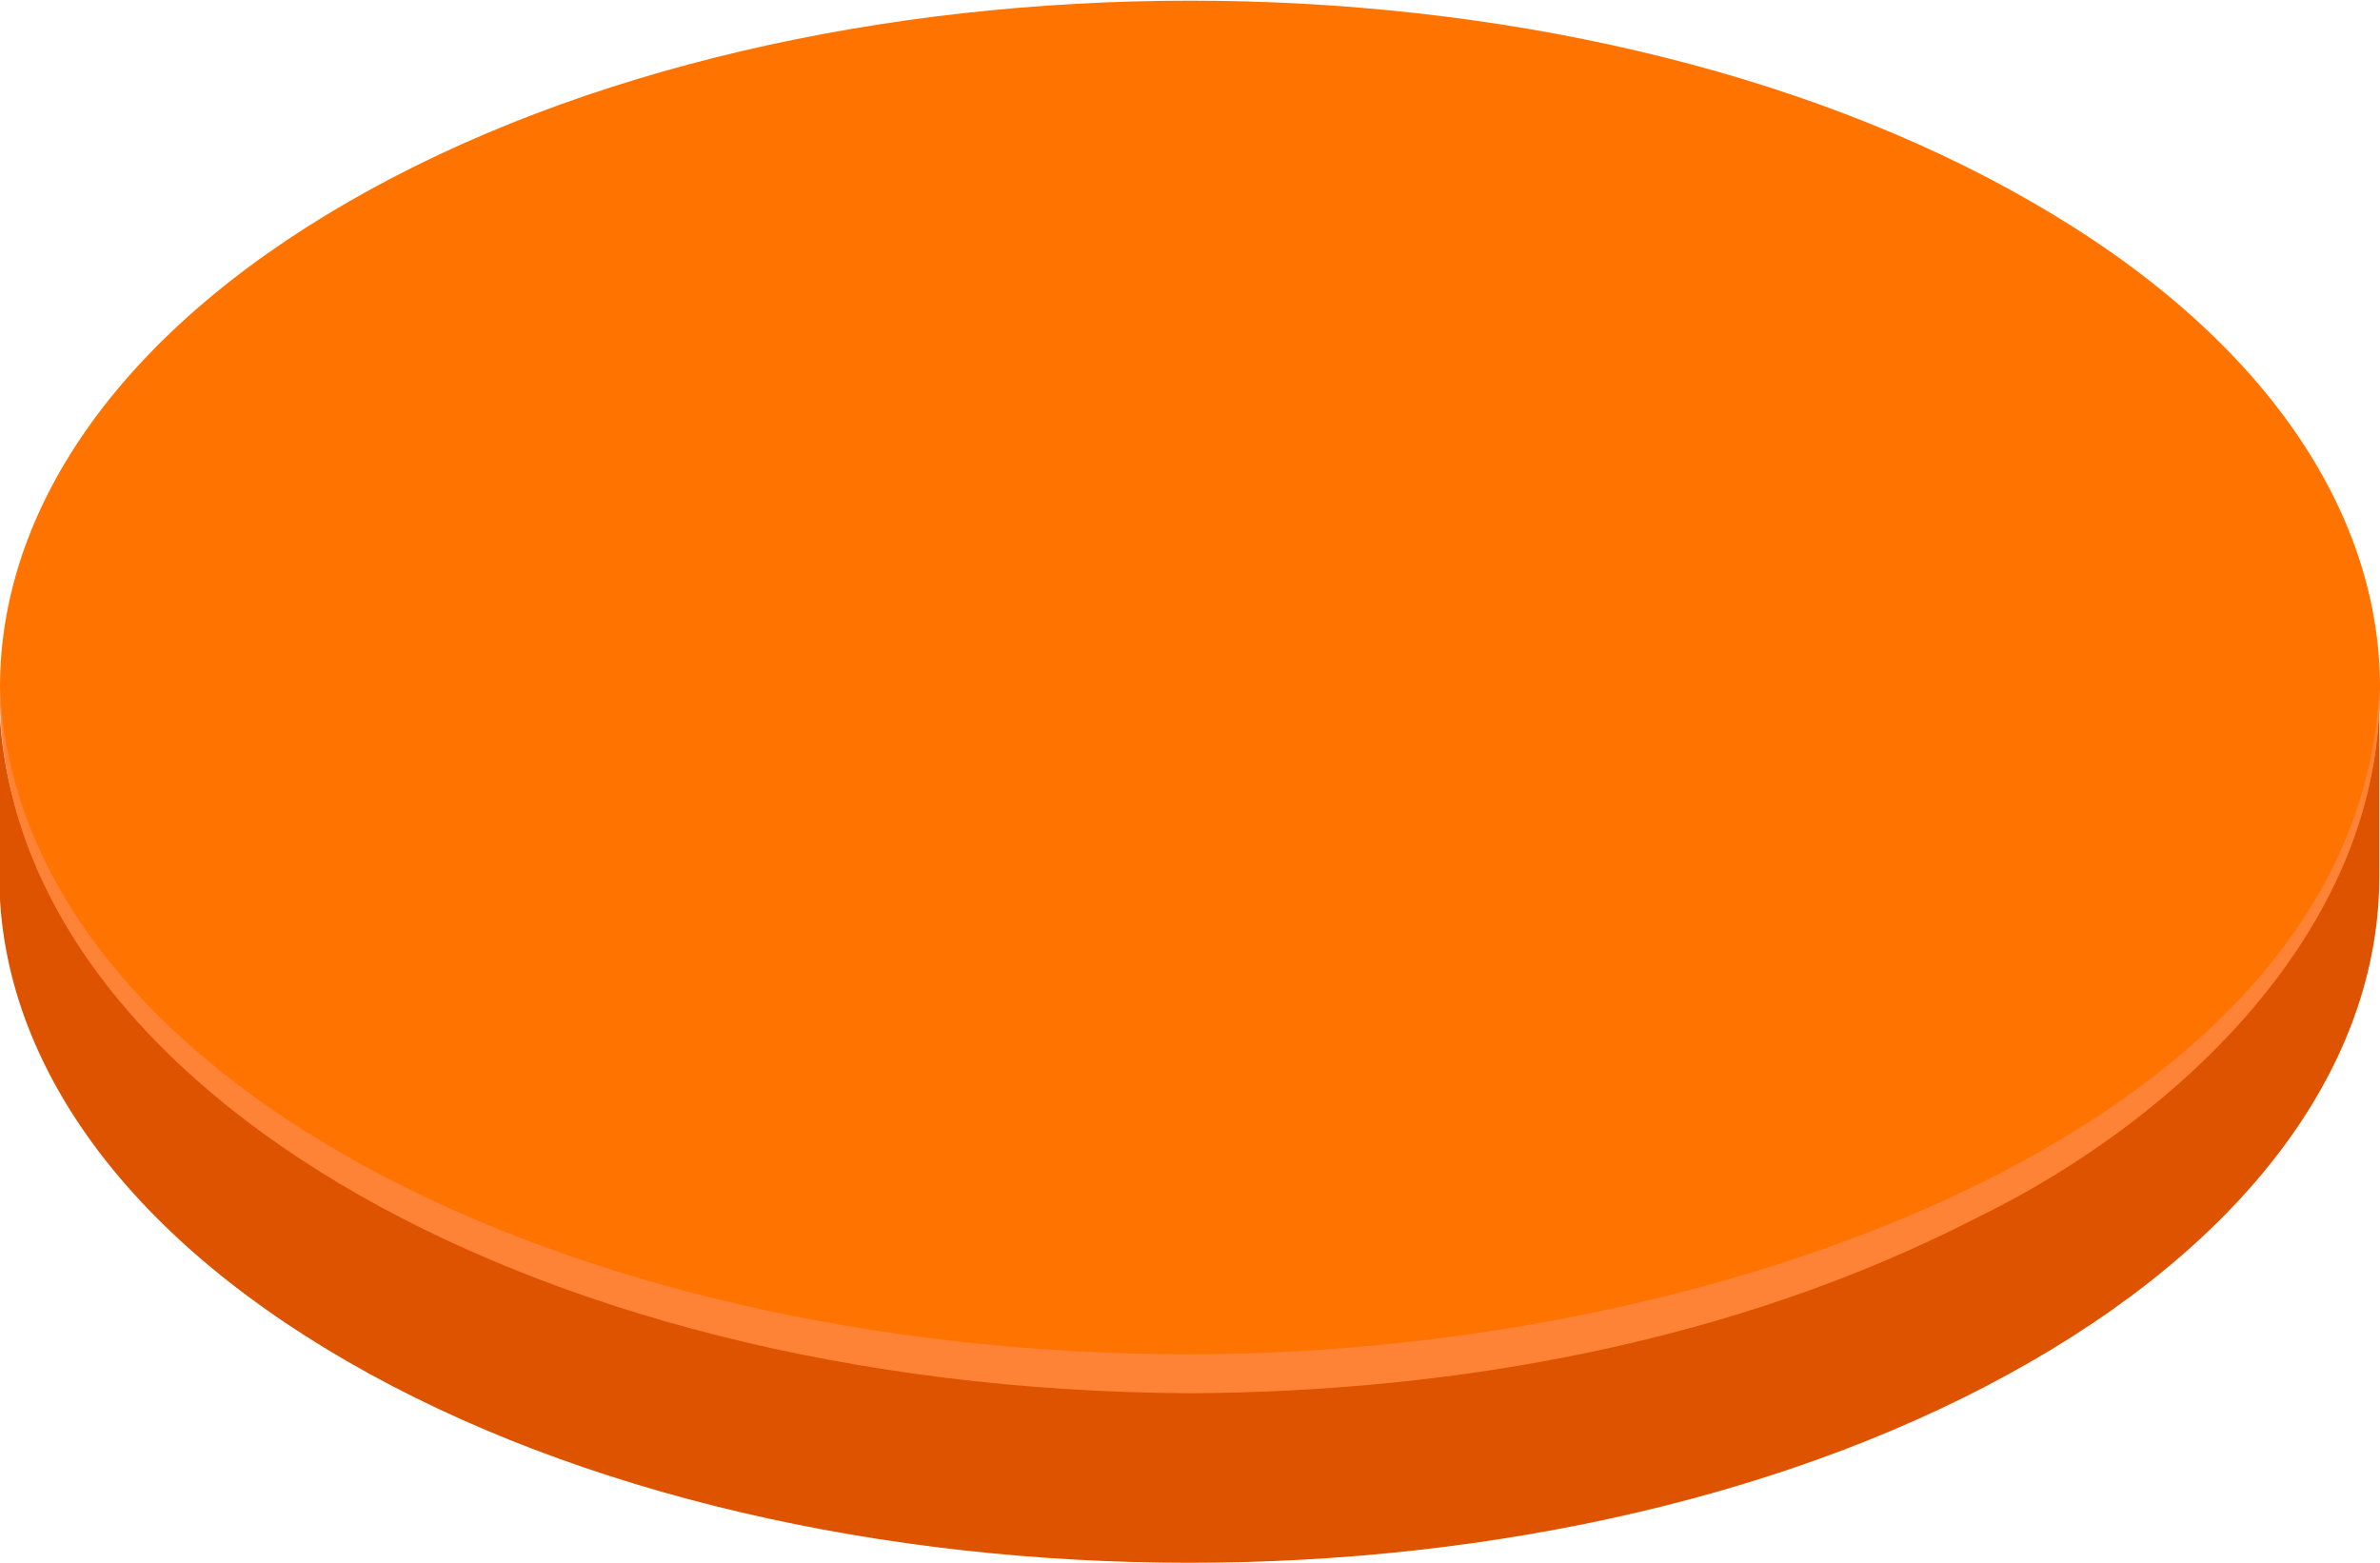
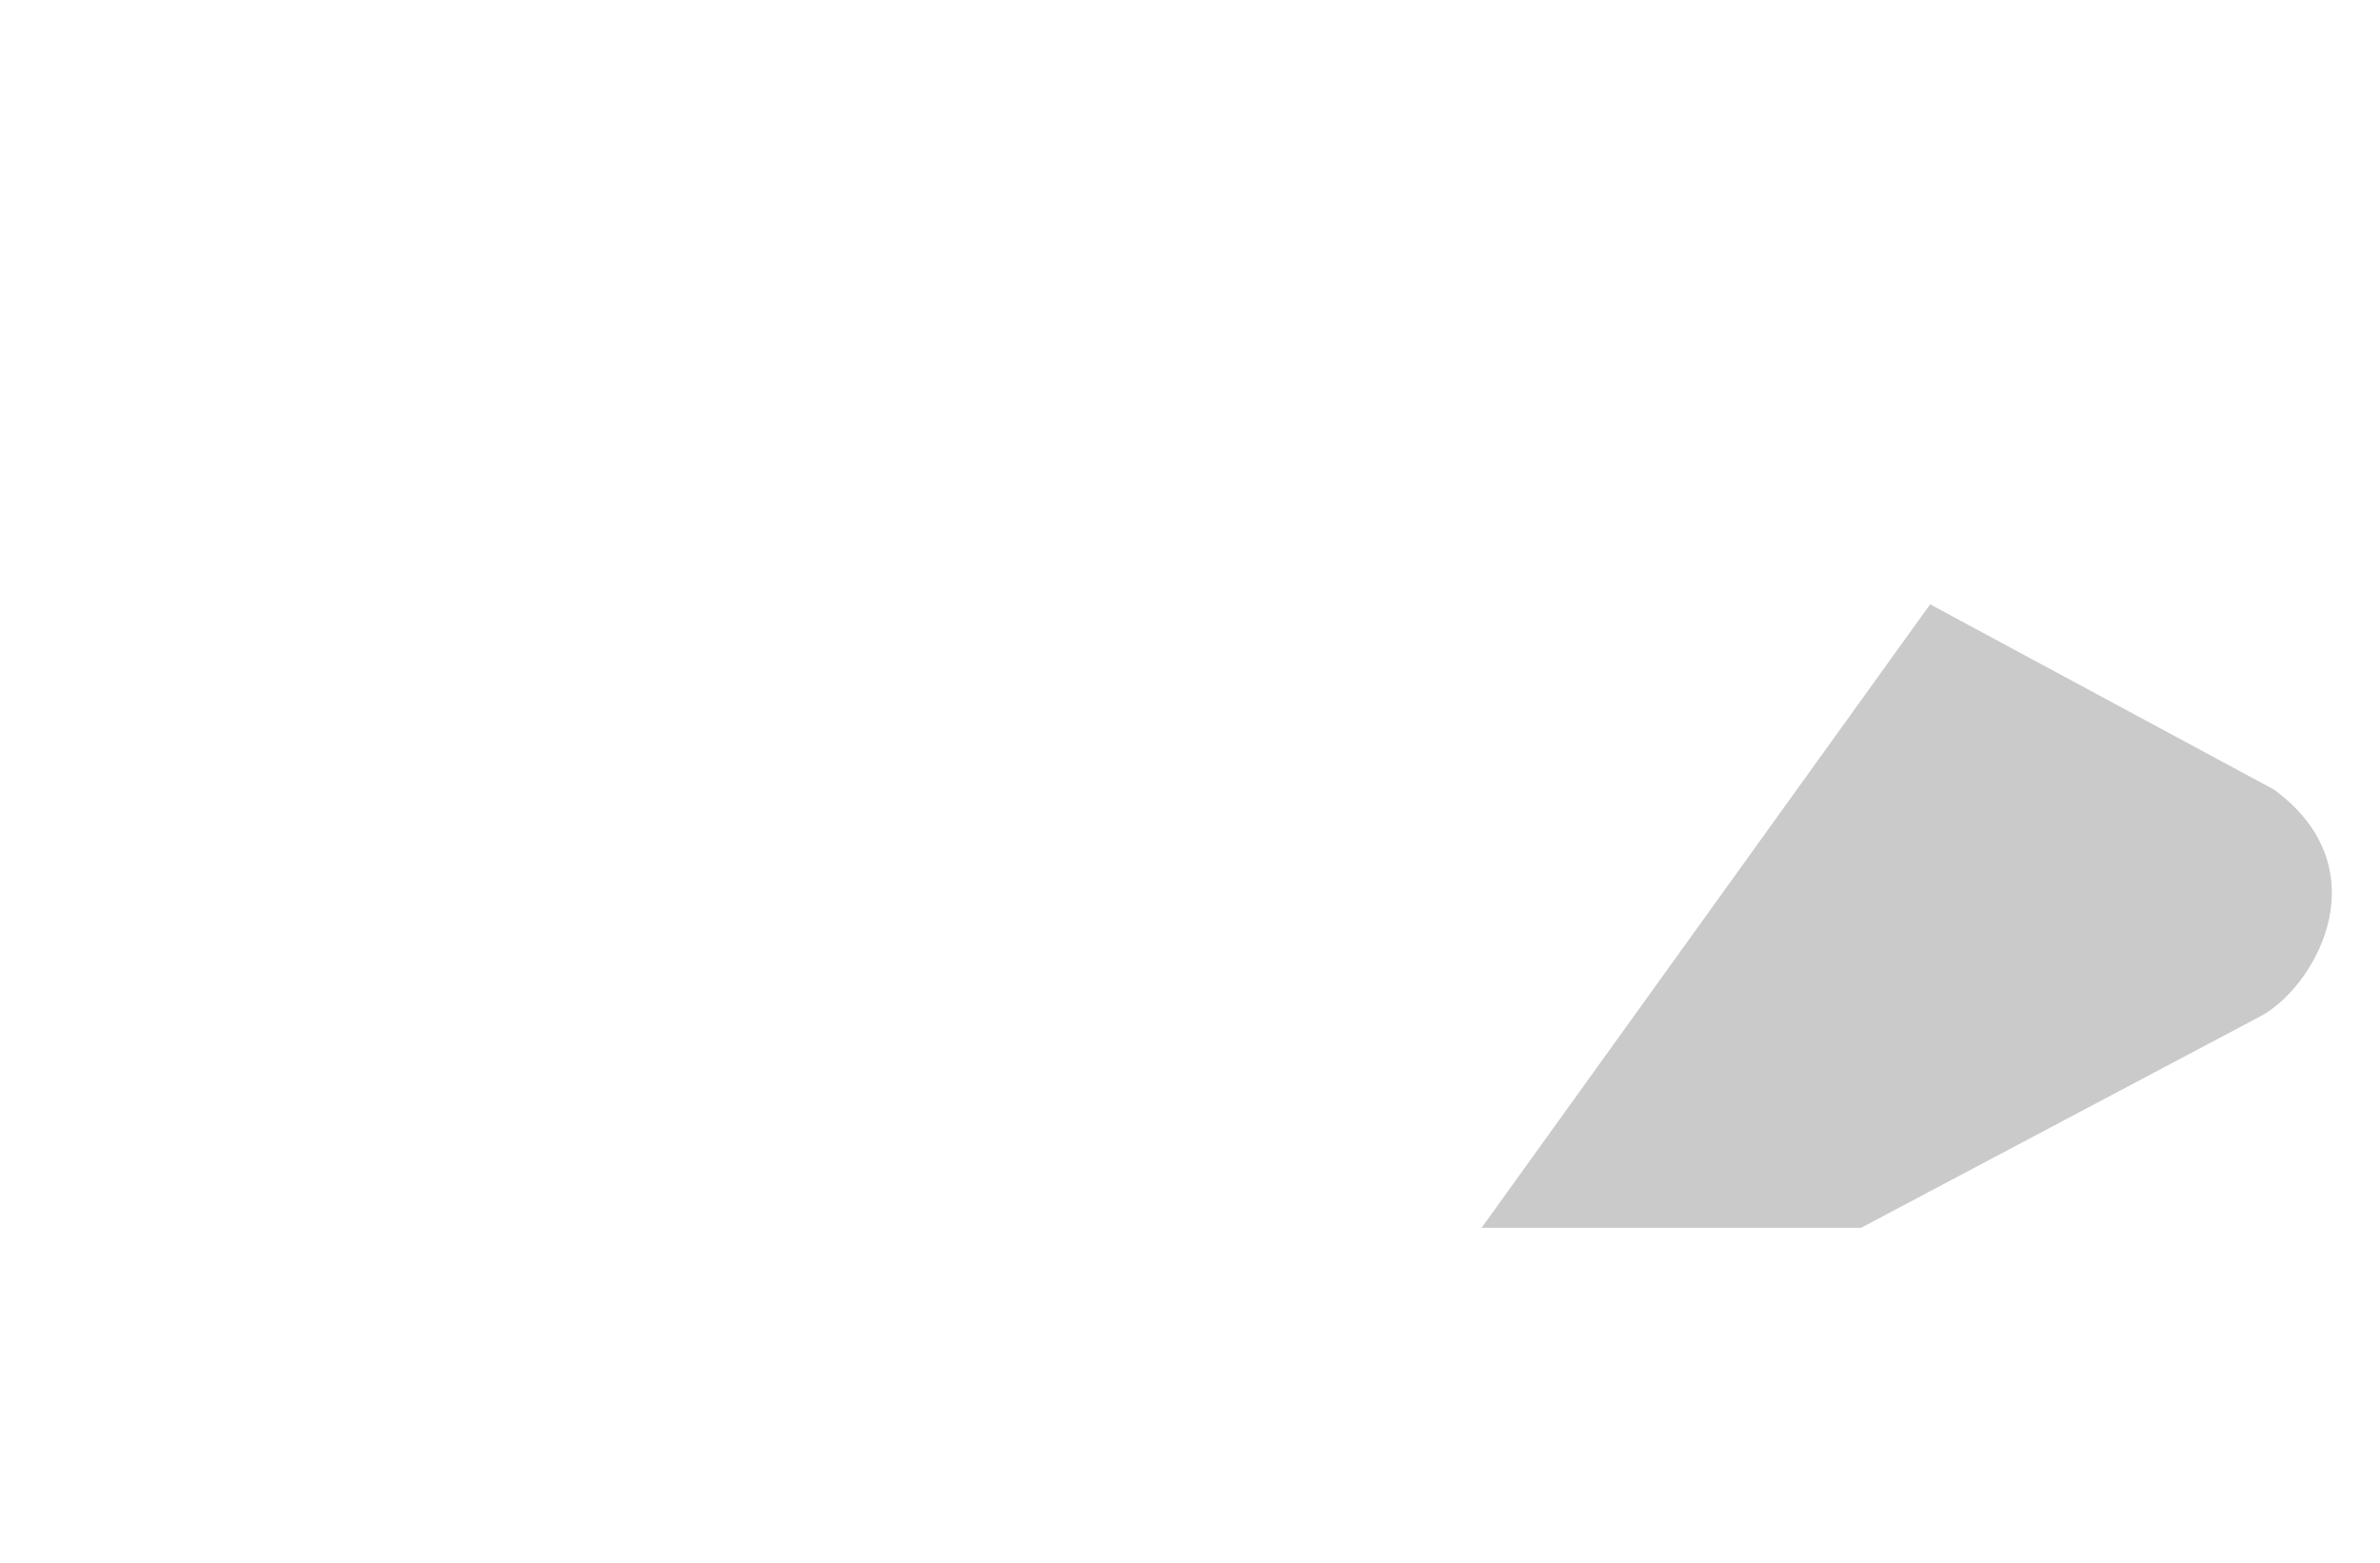
<svg xmlns="http://www.w3.org/2000/svg" version="1.1" id="Laag_1" x="0px" y="0px" viewBox="0 0 348.1 228.7" style="enable-background:new 0 0 348.1 228.7;" xml:space="preserve">
  <style type="text/css">
	.st0{opacity:0.21;enable-background:new    ;}
	.st1{fill:#DE5300;}
	.st2{fill:#FF7300;}
	.st3{fill:#FF8337;}
</style>
  <g>
    <g id="Laag_2_00000170963981032963876640000006276484067224233883_">
      <g id="schaduws">
        <path class="st0" d="M272.2,179.6h-55.5l65.6-91.2l50.3,27.1c15.4,11.3,6.6,28-1.5,32.9L272.2,179.6z" />
      </g>
      <g id="graphics">
-         <path class="st1" d="M348,101.4v26.8c0,25.7-17,51.4-51,71c-68,39.2-178.1,39.2-246.1,0c-34-19.6-51-45.3-51-71v-26.8     c0,7.2,1.3,14.2,3.8,21c6.8,18.4,22.5,35.8,47.2,50.1c68,39.2,178.1,39.2,246.1,0c24.7-14.3,40.4-31.7,47.2-50.1     C346.7,115.6,348,108.5,348,101.4z" />
-         <path class="st2" d="M348.1,100.5c0,7.2-1.3,14.3-3.8,21c-6.8,18.4-22.5,35.8-47.2,50.1c-68,39.2-178.1,39.2-246.1,0     c-24.7-14.3-40.4-31.7-47.2-50.1c-2.5-6.7-3.8-13.8-3.8-21c0-25.7,17-51.4,51-71c68-39.2,178.1-39.2,246.1,0     C331.1,49,348.1,74.8,348.1,100.5z" />
-         <path class="st3" d="M348,100.5c0.7,34.3-28.4,62.8-59,77.7c-35.3,18.1-75.8,25.4-115,25.6C75.6,203.3-1.1,157,0,100.5     c2.4,56.7,81.7,97.6,174,97.6C253.2,198.1,345.4,163.8,348,100.5z" />
-       </g>
+         </g>
    </g>
  </g>
</svg>